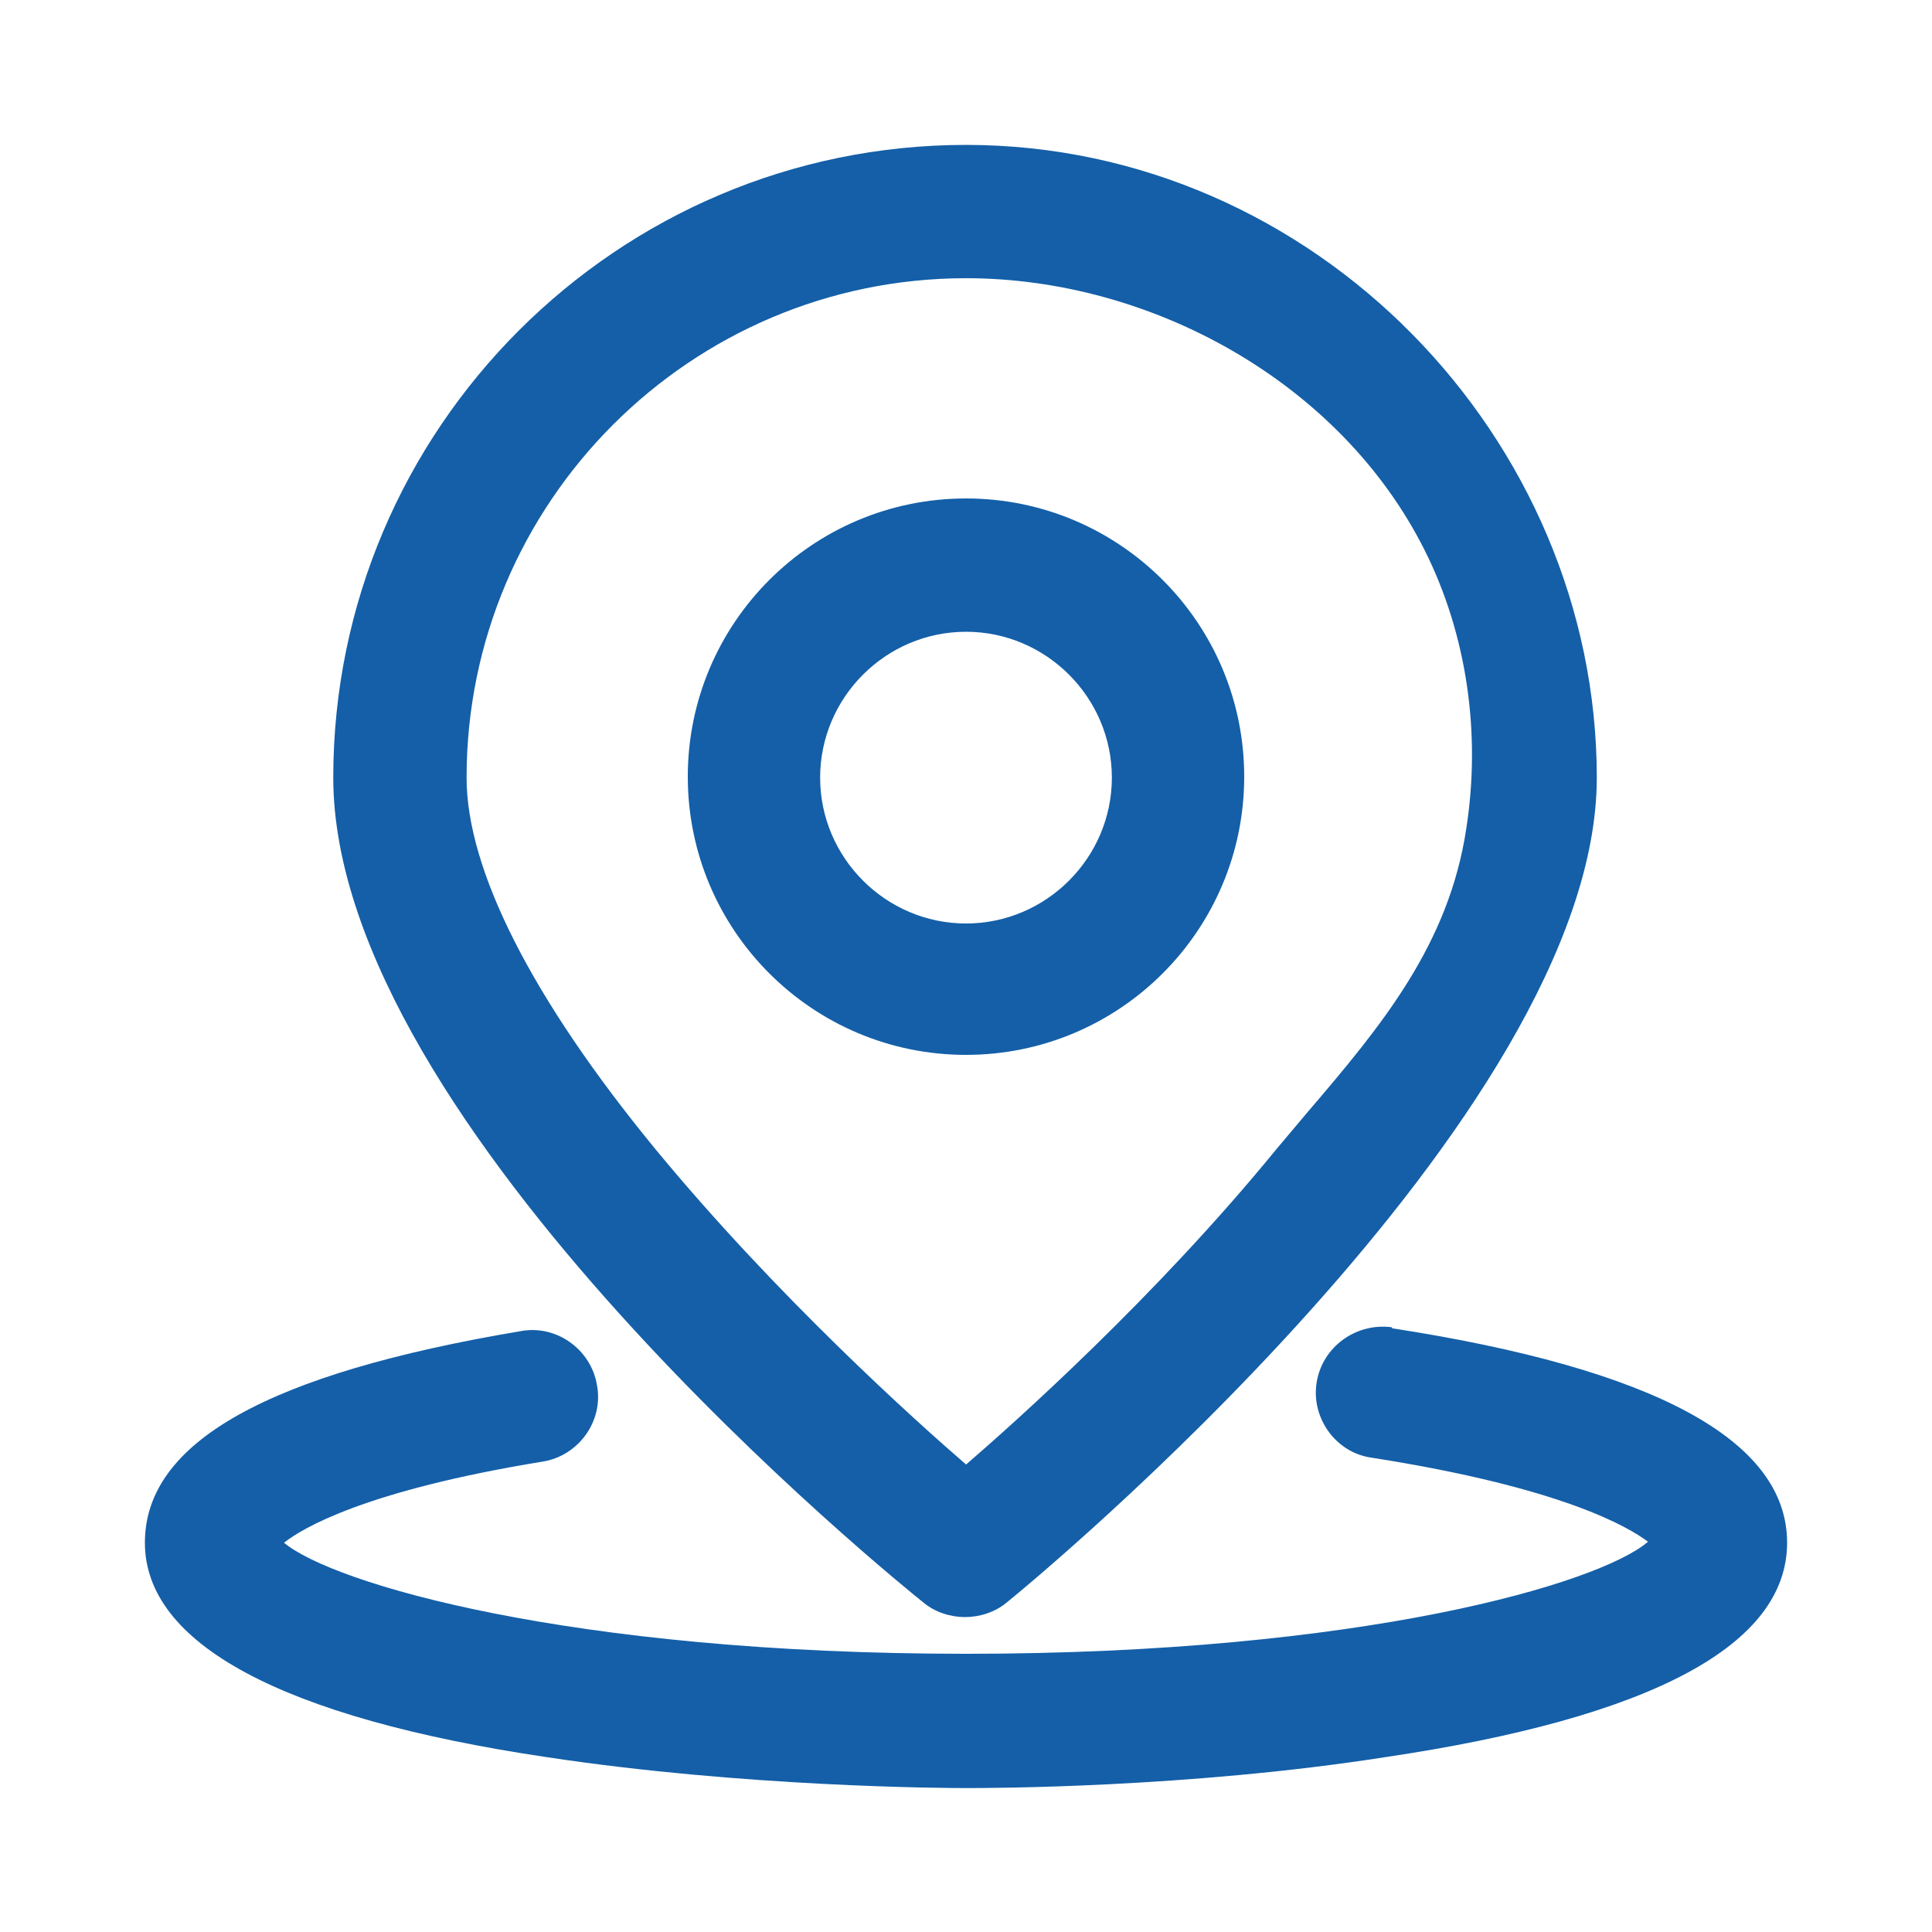
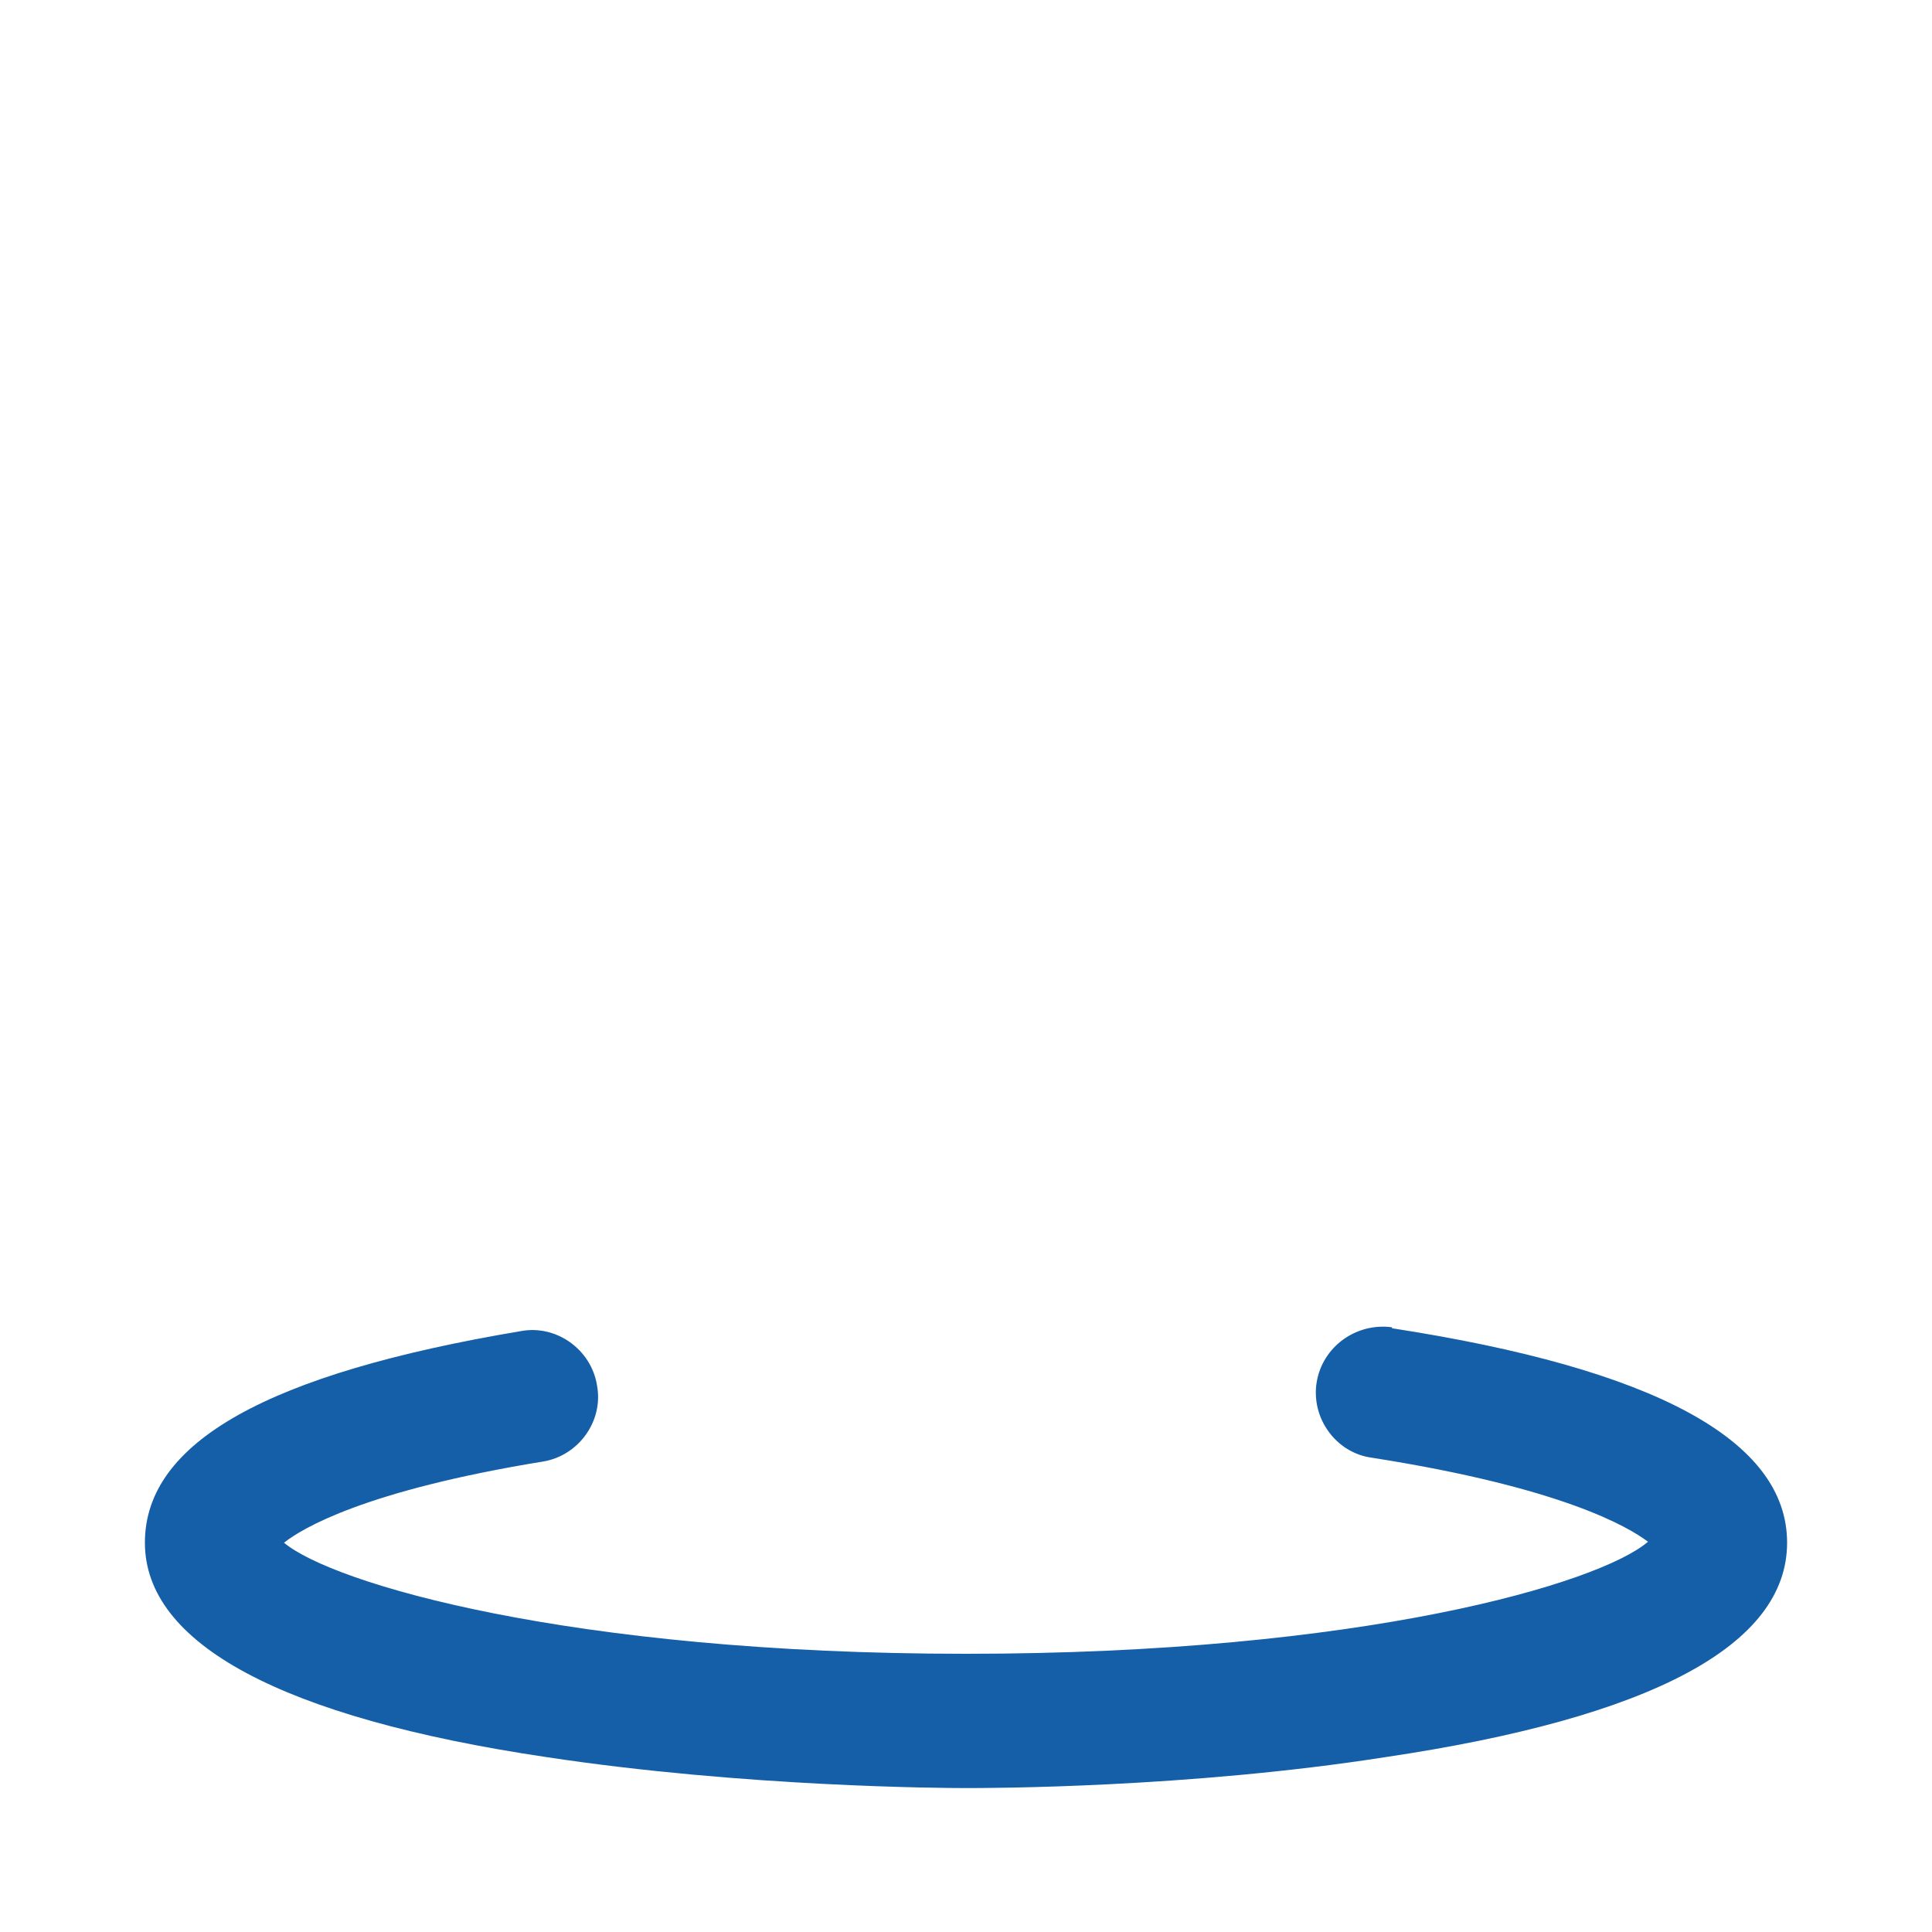
<svg xmlns="http://www.w3.org/2000/svg" version="1.1" id="_图层_1" x="0px" y="0px" viewBox="0 0 200 200" style="enable-background:new 0 0 200 200;" xml:space="preserve">
  <style type="text/css">
	.st0{fill:#145FA8;}
</style>
-   <path class="st0" d="M100,15c-36.1,0-65.5,29.4-65.5,65.5s58.6,83.4,61.1,85.4c1.2,1,2.8,1.5,4.3,1.5s3.1-0.5,4.3-1.5  c2.5-2,61.1-50.3,61.1-85.4S136.1,15,100,15z M100,151.6c-5.1-4.4-19.6-17.4-32.2-32.7C55,103.3,48.3,90,48.3,80.5  c0-28.5,23.2-51.7,51.7-51.7c19.2,0,38.8,10.8,47.5,28.2c4.4,8.8,5.8,19,4.3,28.7c-1.8,12.1-8.8,20.5-16.5,29.5  c-1.1,1.3-2.1,2.5-3.2,3.8c-12.5,15.3-27.1,28.3-32.2,32.7L100,151.6z" />
-   <path class="st0" d="M100,51.6c-15.9,0-28.8,12.9-28.8,28.8s12.9,28.8,28.8,28.8s28.8-12.9,28.8-28.8S115.9,51.6,100,51.6z   M100,95.6c-8.3,0-15.1-6.8-15.1-15.1s6.8-15.1,15.1-15.1s15.1,6.8,15.1,15.1S108.3,95.6,100,95.6z" />
  <path class="st0" d="M144.1,137.4c-3.7-0.5-7.2,2-7.8,5.7s2,7.3,5.7,7.8c19.8,3.1,26.6,7.2,28.6,8.7c-5,4.3-29.5,11.6-70.6,11.6  s-65.6-7.3-70.6-11.5c1.9-1.5,8.4-5.4,26.8-8.4c3.7-0.6,6.3-4.2,5.6-7.9c-0.6-3.7-4.2-6.3-7.9-5.6C27.7,142.2,15,149.3,15,159.7  s14,18.1,41.6,22.2c20.5,3.1,41.1,3.2,43.4,3.2s22.9,0,43.4-3.2c27.6-4.1,41.6-11.6,41.6-22.2s-13.7-18-40.9-22.2l0,0V137.4z" />
</svg>